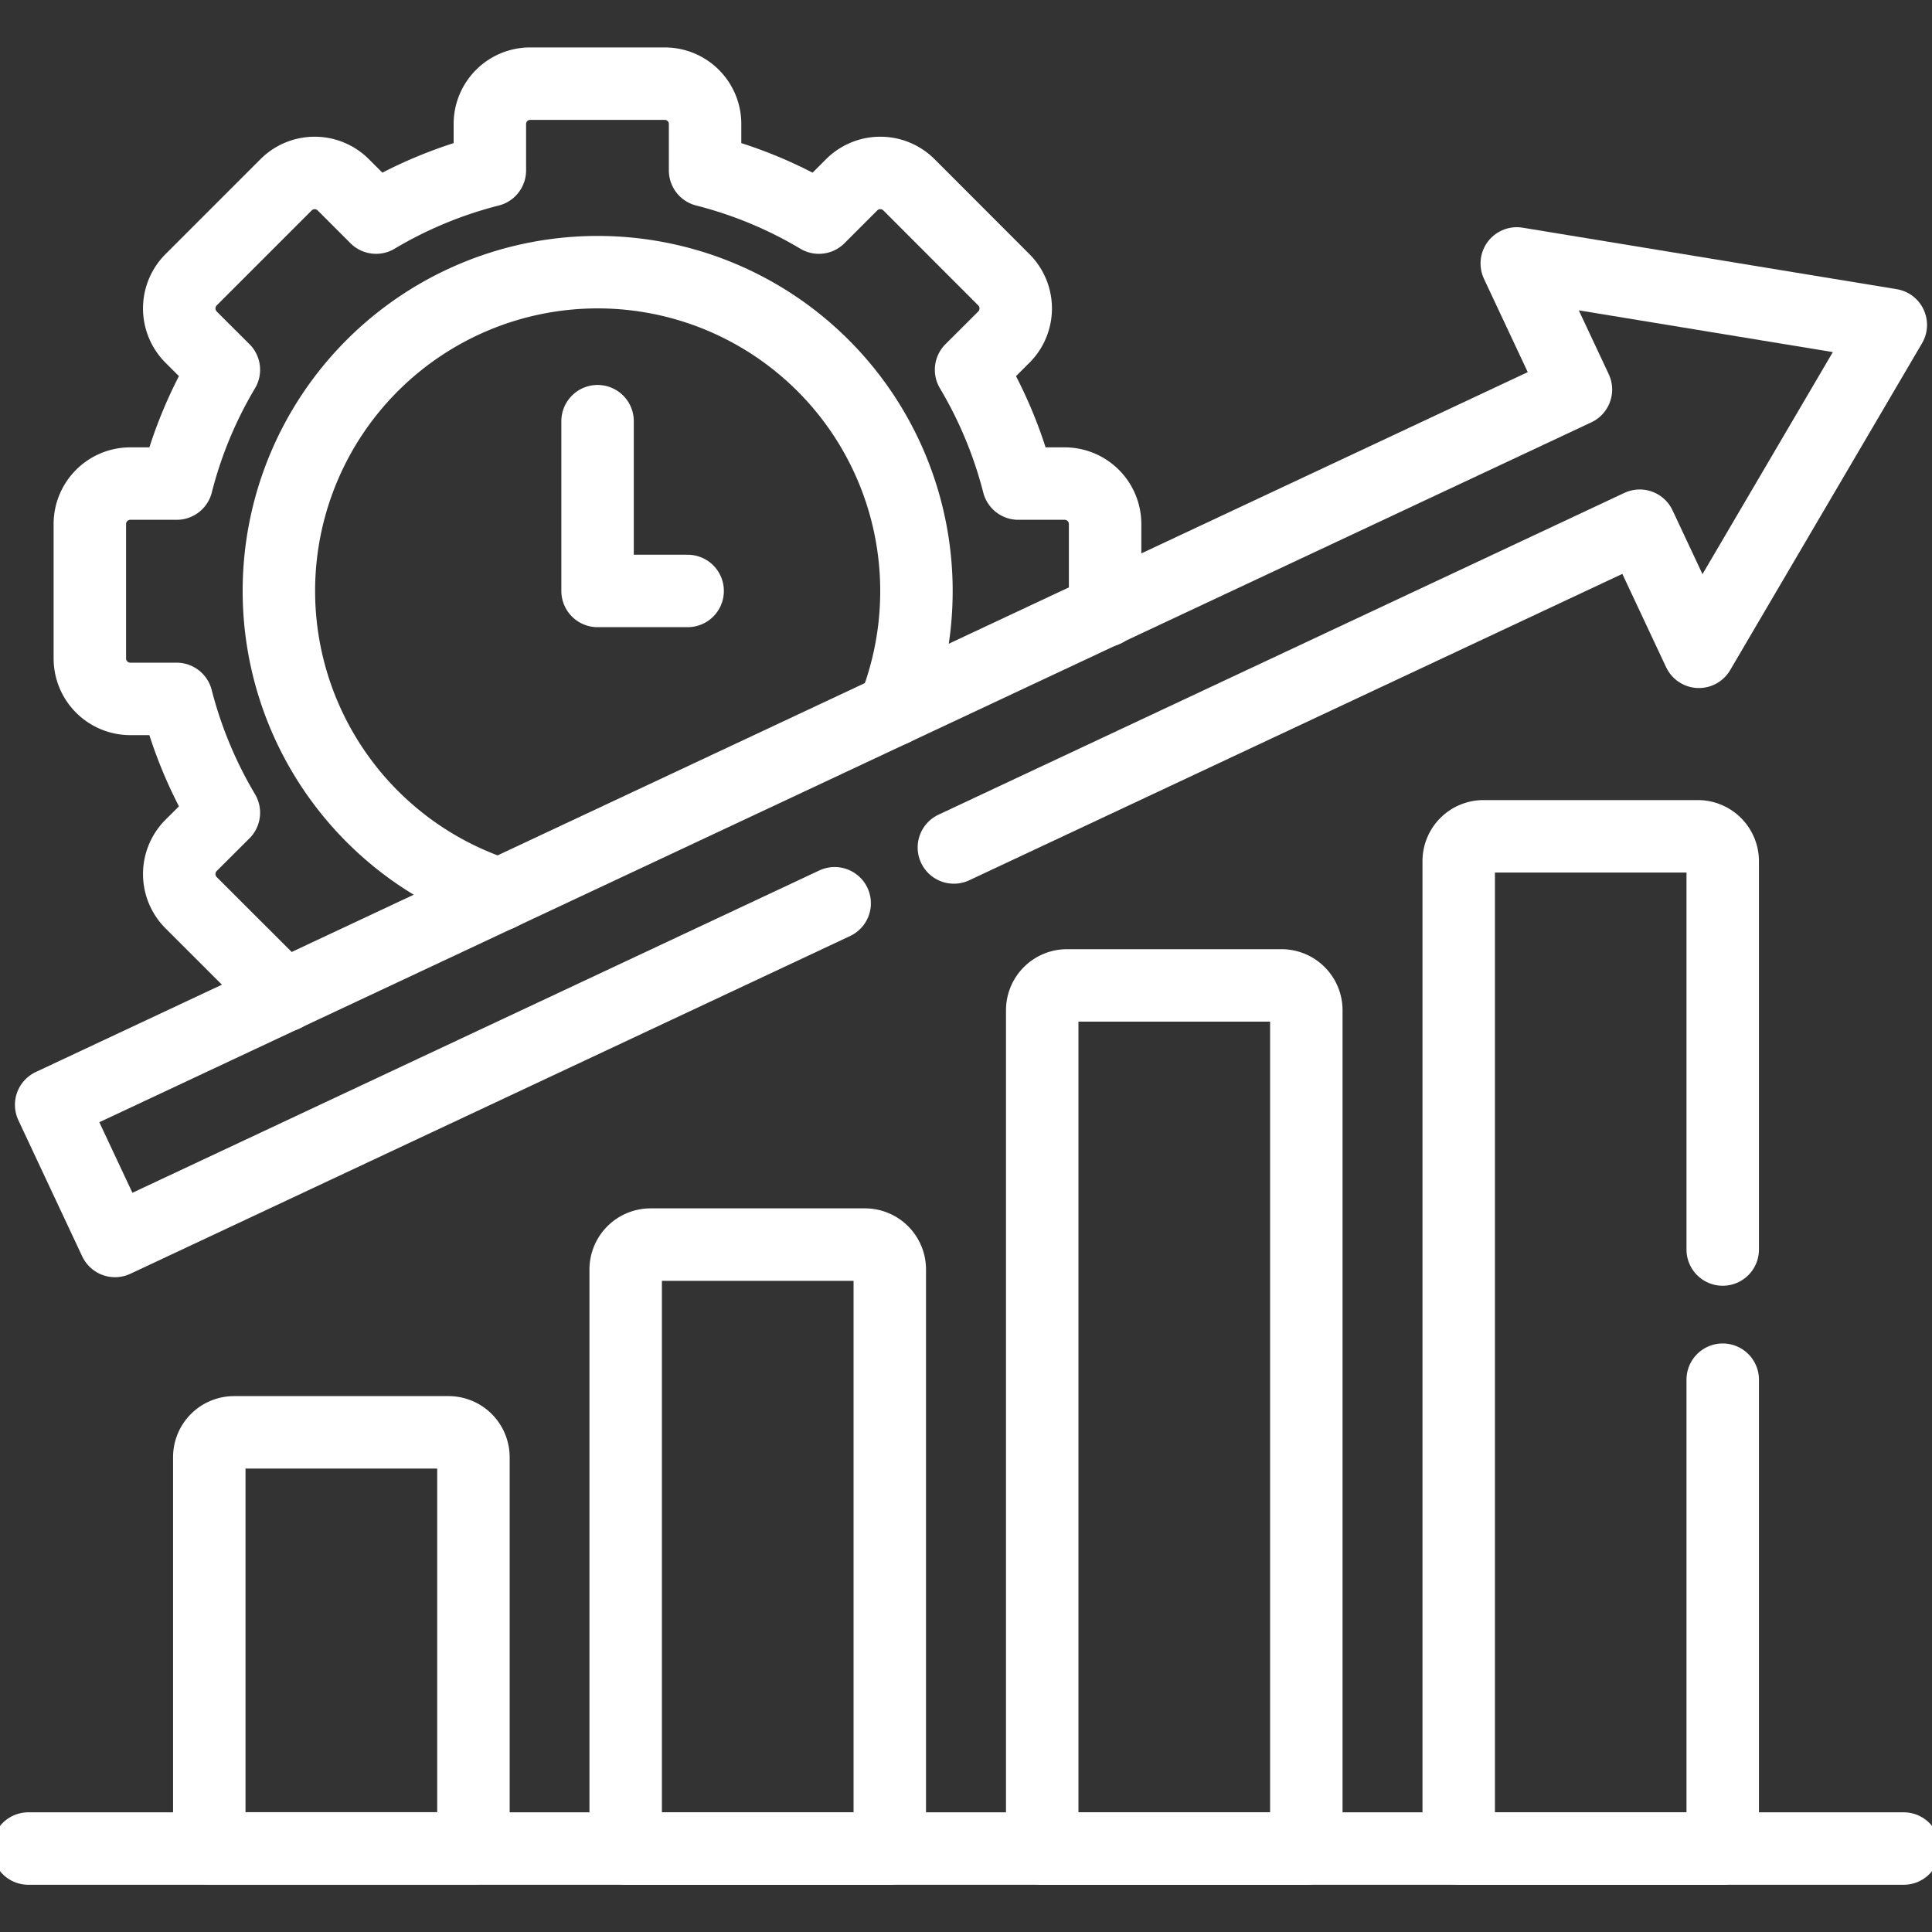
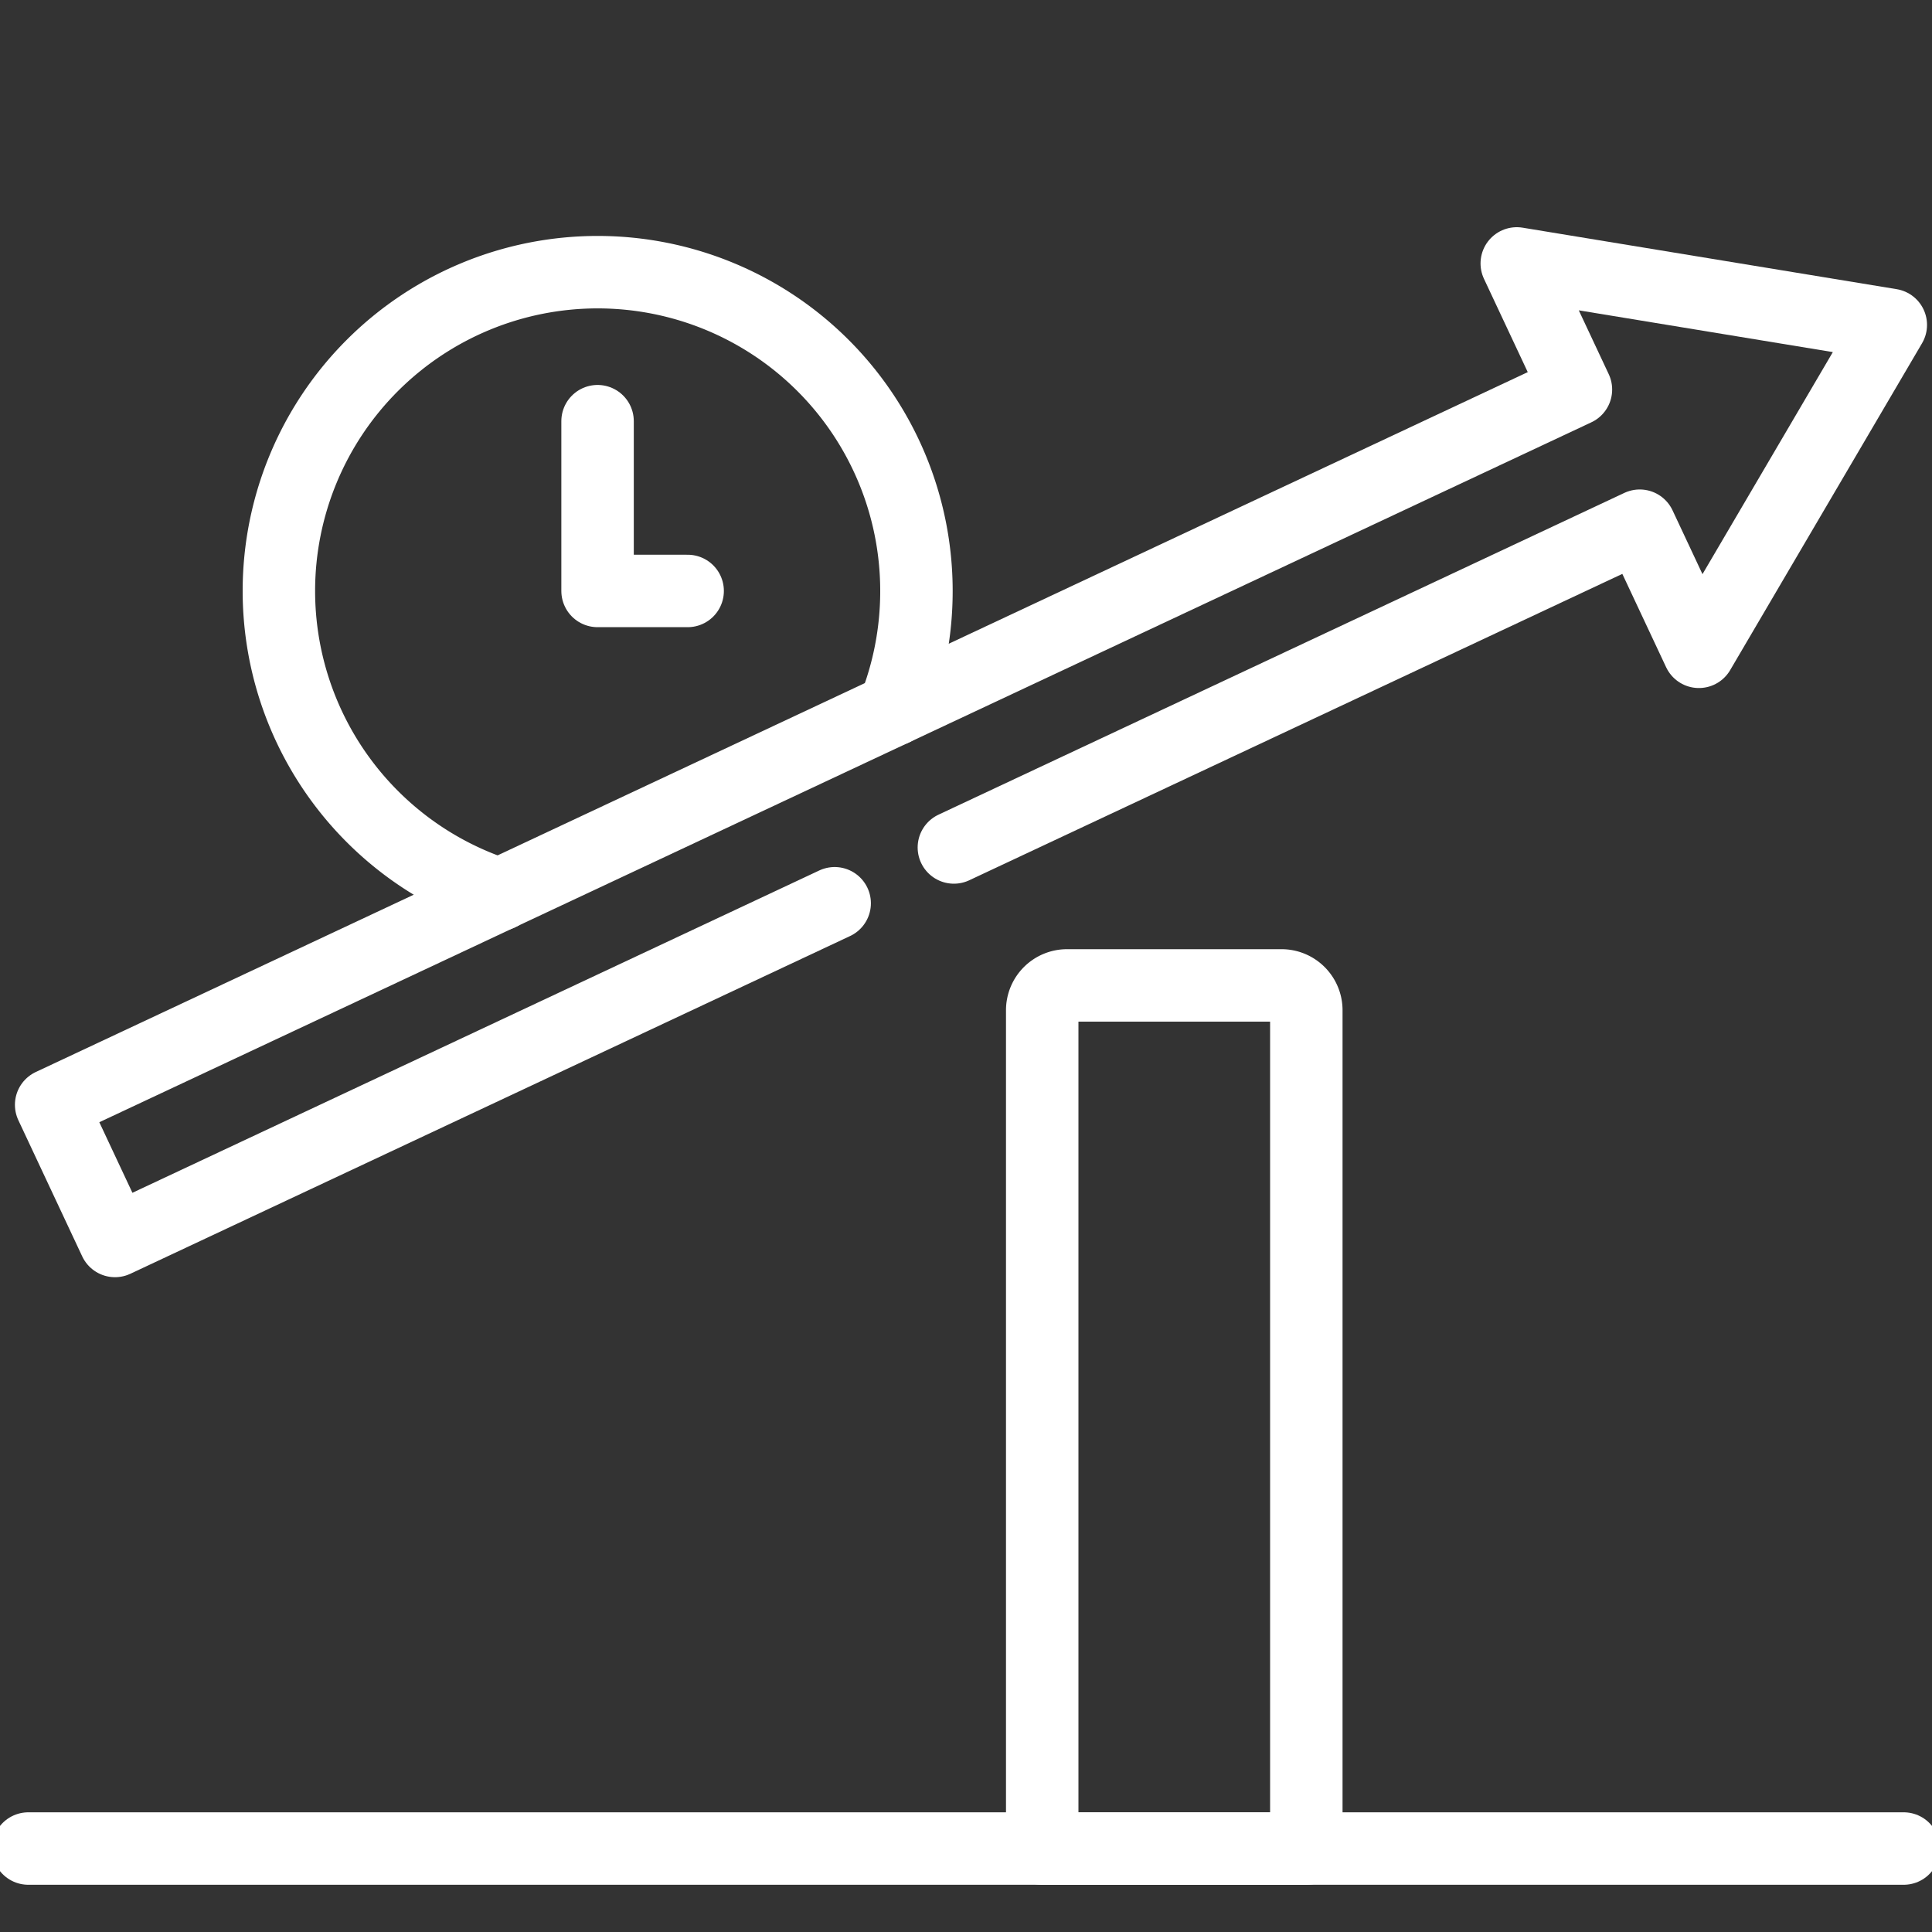
<svg xmlns="http://www.w3.org/2000/svg" width="40" height="40" viewBox="0 0 40 40">
  <rect x="0" y="0" width="40" height="40" fill="#333333" stroke="none" />
  <defs>
    <clipPath id="clip-path">
      <path id="path2374" d="M0-682.665H40v40H0Z" transform="translate(0 682.665)" fill="red" />
    </clipPath>
  </defs>
  <g id="Group_228" data-name="Group 228" transform="translate(-1040 -3082)">
-     <path id="path81" d="M0-682.665H40v40H0Z" transform="translate(1040 3764.665)" fill="red" opacity="0" />
    <g id="g2364" transform="translate(1040 3764.665)">
      <g id="g2366" transform="translate(12.372 -673.945)">
        <path id="path2368" d="M0,0V3.515H1.865" fill="none" stroke="#fff" stroke-linecap="round" stroke-linejoin="round" stroke-width="1.5" />
      </g>
      <g id="g2370" transform="translate(0 -682.665)">
        <g id="g2372" clip-path="url(#clip-path)">
          <g id="g2378" transform="translate(0.586 38.272)">
            <path id="path2380" d="M0,0H38.828" transform="translate(0 0)" fill="none" stroke="#fff" stroke-linecap="round" stroke-linejoin="round" stroke-width="1.5" />
          </g>
          <g id="g2382" transform="translate(4.333 29.655)">
-             <path id="path2384" d="M-8.255,0h4.438A.516.516,0,0,1-3.3.514v8.1H-8.769V.514A.514.514,0,0,1-8.255,0Z" transform="translate(8.769)" fill="none" stroke="#fff" stroke-linecap="round" stroke-linejoin="round" stroke-width="1.5" />
-           </g>
+             </g>
          <g id="g2386" transform="translate(12.954 25.768)">
-             <path id="path2388" d="M-8.254,0h4.438A.514.514,0,0,1-3.3.514V12.506H-8.768V.514A.516.516,0,0,1-8.254,0Z" transform="translate(8.768)" fill="none" stroke="#fff" stroke-linecap="round" stroke-linejoin="round" stroke-width="1.5" />
-           </g>
+             </g>
          <g id="g2390" transform="translate(21.578 20.402)">
            <path id="path2392" d="M-8.254,0h4.438A.514.514,0,0,1-3.3.514V17.872H-8.768V.514A.514.514,0,0,1-8.254,0Z" transform="translate(8.768)" fill="none" stroke="#fff" stroke-linecap="round" stroke-linejoin="round" stroke-width="1.5" />
          </g>
          <g id="g2394" transform="translate(30.201 17.315)">
-             <path id="path2396" d="M-87.814-180.755v9.709H-93.28v-20.445a.514.514,0,0,1,.514-.514h4.438a.516.516,0,0,1,.514.514v8.041" transform="translate(93.28 192.005)" fill="none" stroke="#fff" stroke-linecap="round" stroke-linejoin="round" stroke-width="1.5" />
-           </g>
+             </g>
          <g id="g2398" transform="translate(1.06 5.453)">
            <path id="path2400" d="M-260.63-212.85l-14.9,6.992-1.322-2.819,31.569-14.809-1.225-2.611,7.744,1.273-3.973,6.768-1.225-2.611-14.2,6.662" transform="translate(276.851 226.098)" fill="none" stroke="#fff" stroke-linecap="round" stroke-linejoin="round" stroke-width="1.5" />
          </g>
          <g id="g2402" transform="translate(1.861 1.726)">
-             <path id="path2404" d="M-64.651-303.4l-1.931-1.929a.84.84,0,0,1,0-1.18l.682-.68a8.979,8.979,0,0,1-.979-2.356h-.961a.838.838,0,0,1-.835-.835v-2.788a.838.838,0,0,1,.835-.835h.963a8.867,8.867,0,0,1,.977-2.356l-.682-.68a.84.84,0,0,1,0-1.18l1.973-1.973a.837.837,0,0,1,1.178,0l.682.682a8.873,8.873,0,0,1,2.356-.977v-.963a.835.835,0,0,1,.835-.833h2.788a.835.835,0,0,1,.833.833v.963a8.843,8.843,0,0,1,2.356.977l.682-.682a.839.839,0,0,1,1.18,0l1.971,1.973a.839.839,0,0,1,0,1.18l-.682.68a8.95,8.95,0,0,1,.979,2.356h.961a.838.838,0,0,1,.835.835v1.8" transform="translate(68.674 322.289)" fill="none" stroke="#fff" stroke-linecap="round" stroke-linejoin="round" stroke-width="1.5" />
-           </g>
+             </g>
          <g id="g2406" transform="translate(5.77 5.633)">
            <path id="path2408" d="M-204.553-145.565a6.608,6.608,0,0,0,.472-2.458,6.6,6.6,0,0,0-6.6-6.6,6.6,6.6,0,0,0-6.6,6.6,6.607,6.607,0,0,0,4.573,6.285" transform="translate(217.285 154.625)" fill="none" stroke="#fff" stroke-linecap="round" stroke-linejoin="round" stroke-width="1.5" />
          </g>
        </g>
      </g>
    </g>
  </g>
</svg>